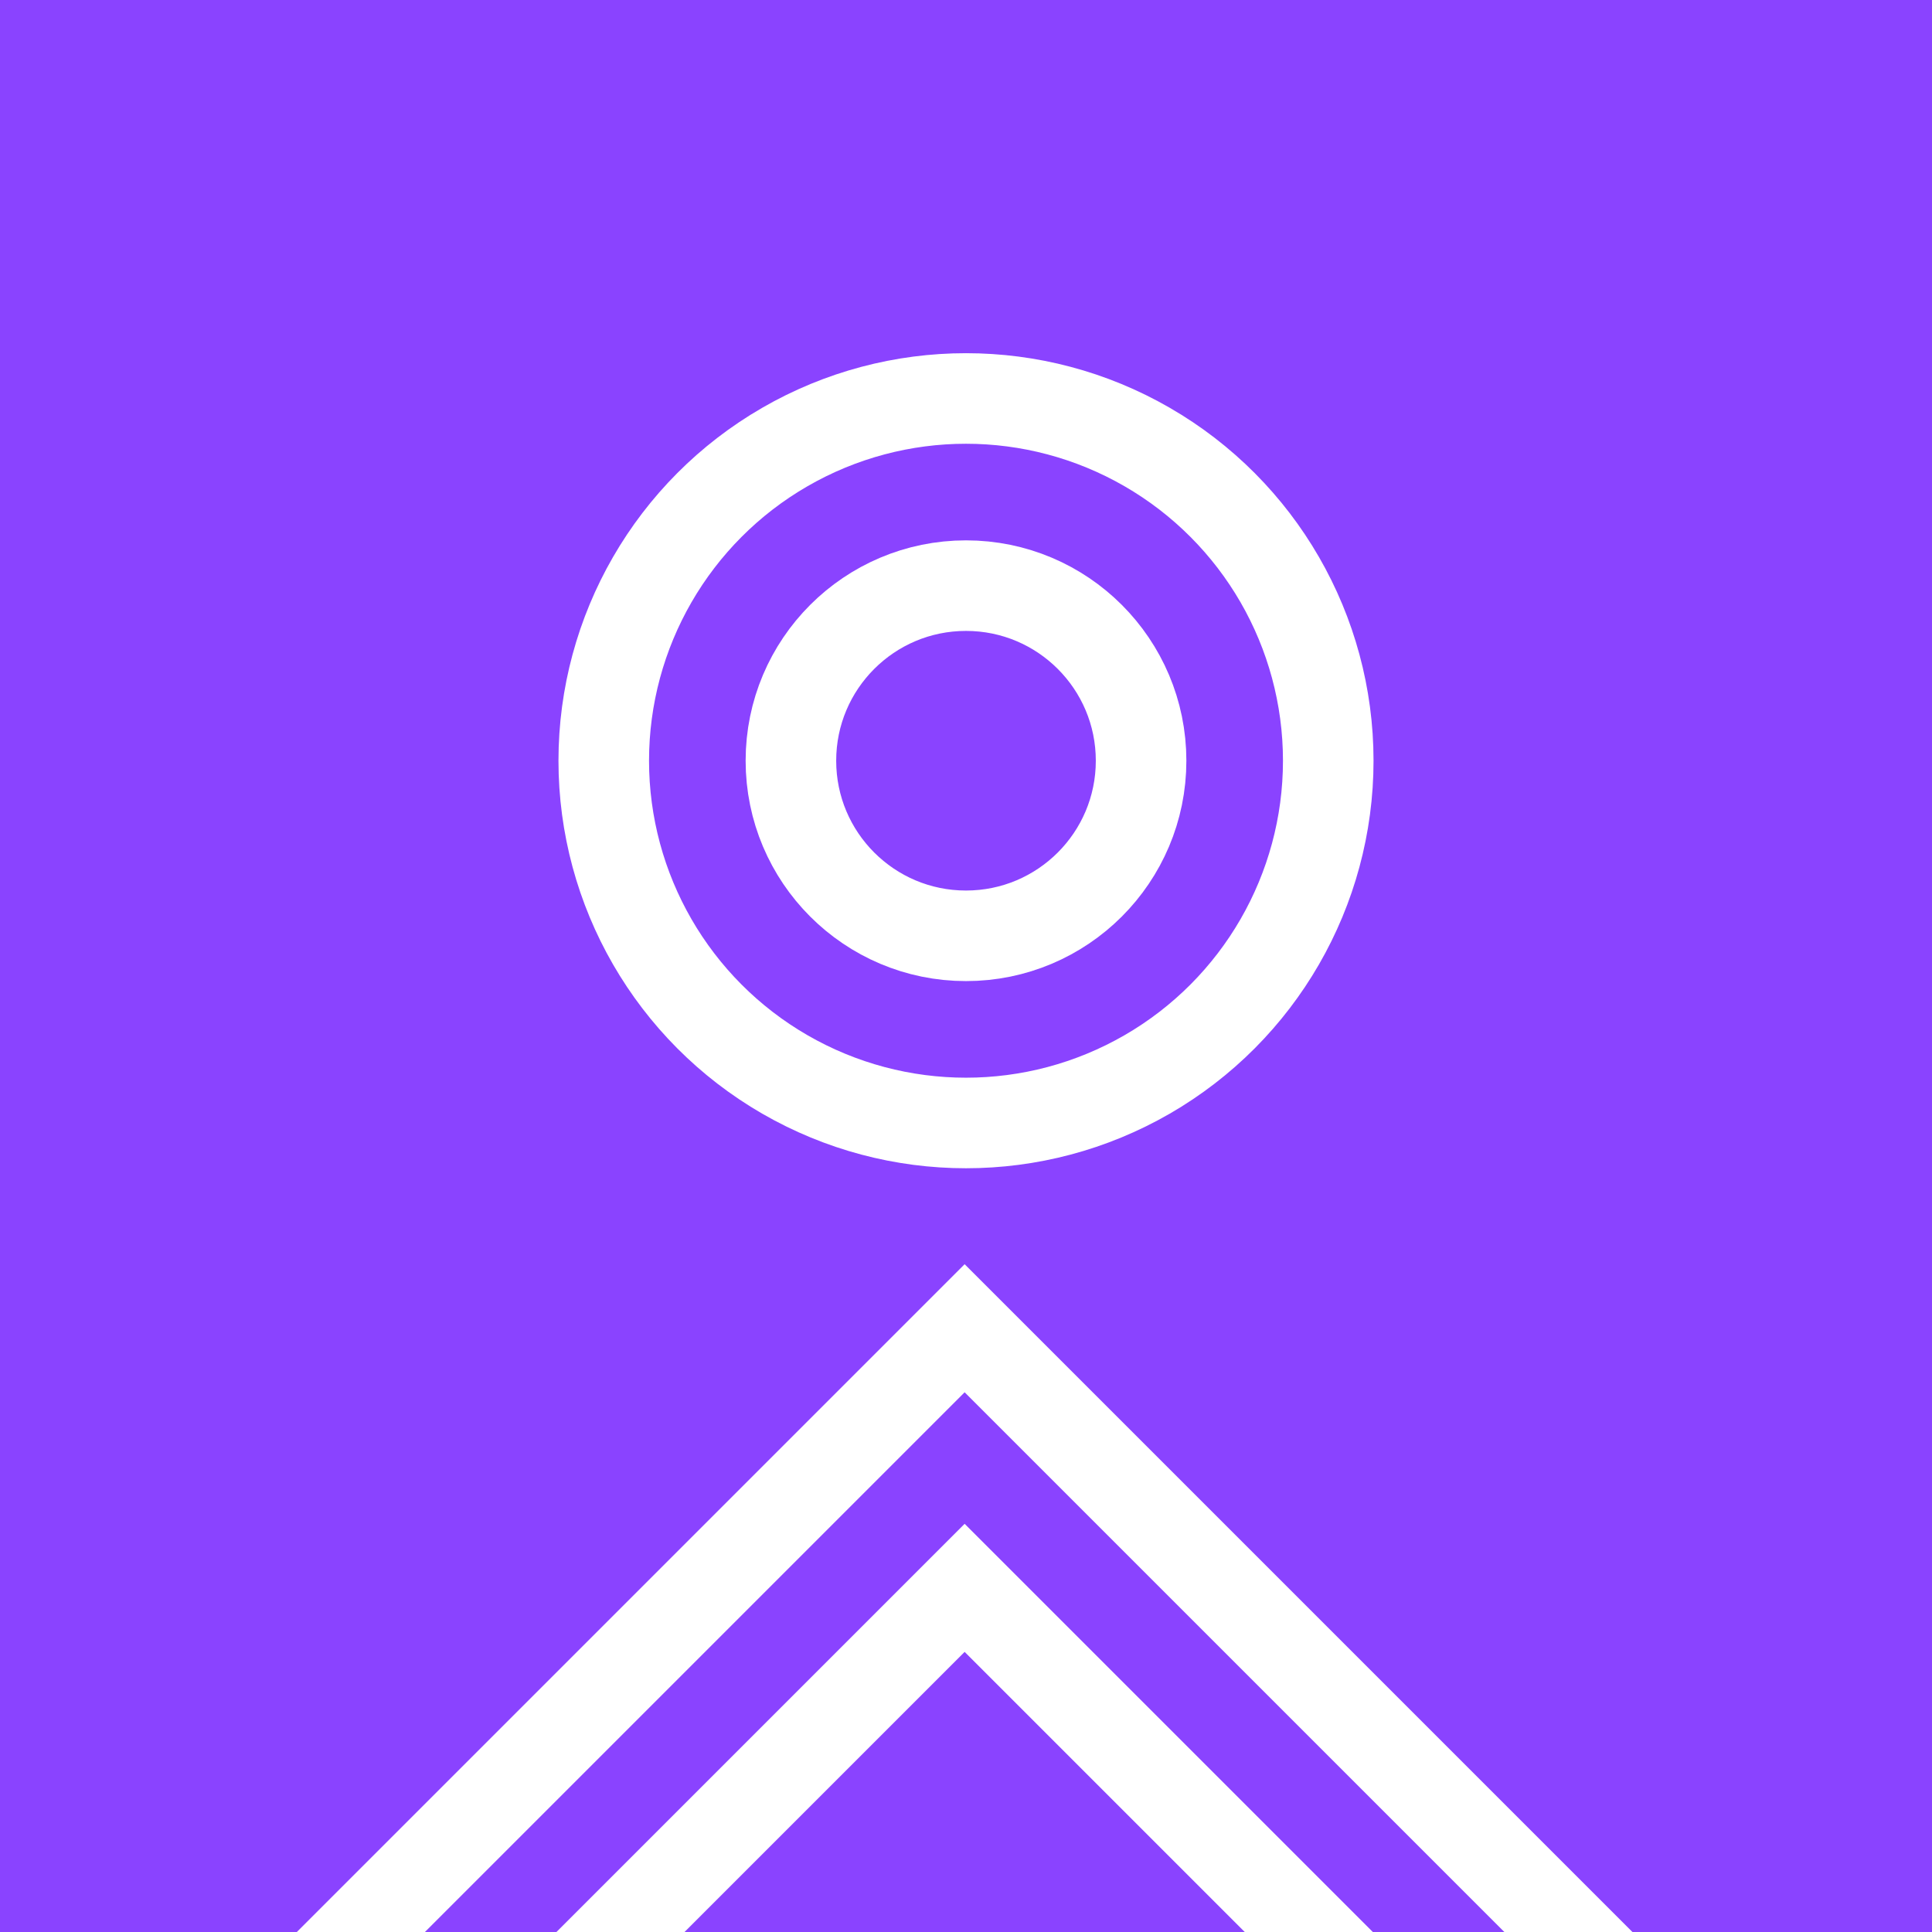
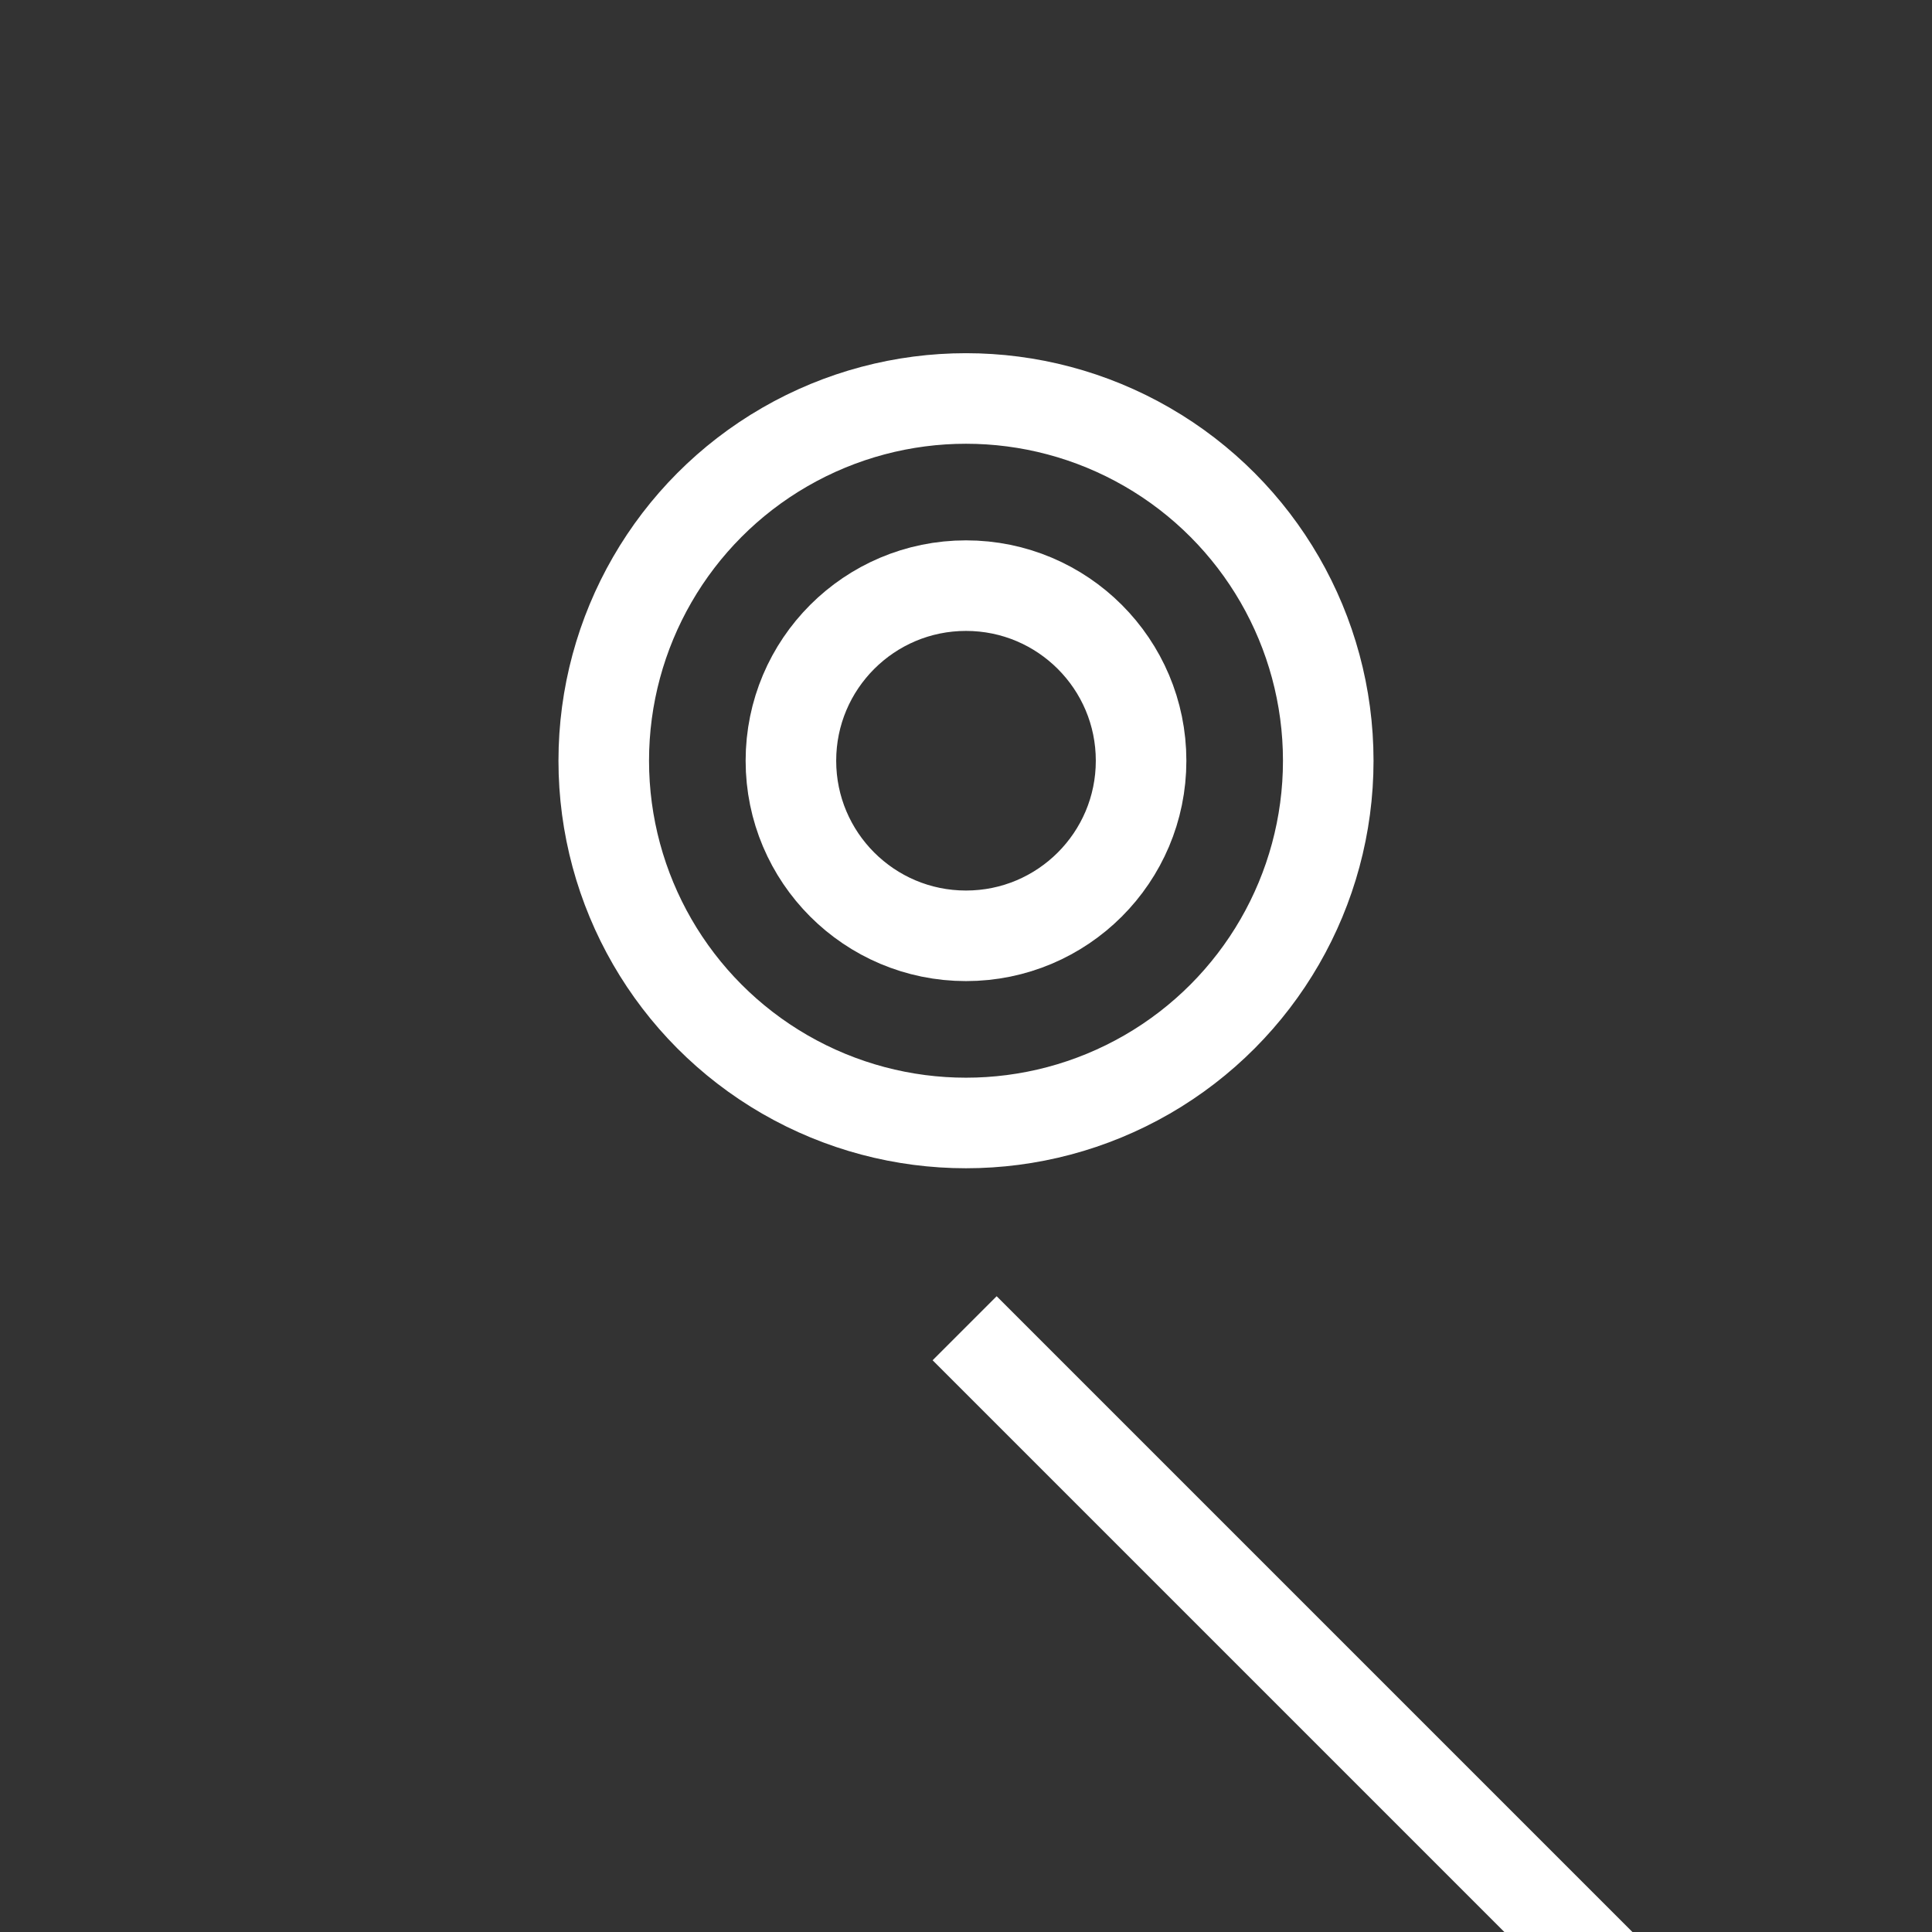
<svg xmlns="http://www.w3.org/2000/svg" width="320" height="320" viewBox="0 0 320 320" fill="none">
  <rect x="0" y="0" width="320" height="320" fill="#333333" stroke="none" />
  <g clip-path="url(#clip0_9164_7404)">
-     <rect width="320" height="320" fill="#8A43FF" />
    <circle cx="160" cy="126" r="60" stroke="white" stroke-width="15" />
    <circle cx="160" cy="126" r="29" stroke="white" stroke-width="15" />
-     <path d="M266.546 326.773L159.773 220L53 326.773" stroke="white" stroke-width="15" />
-     <path d="M266.546 369.773L159.773 263L53 369.773" stroke="white" stroke-width="15" />
+     <path d="M266.546 326.773L159.773 220" stroke="white" stroke-width="15" />
  </g>
  <defs>
    <clipPath id="clip0_9164_7404">
      <rect width="320" height="320" fill="white" />
    </clipPath>
  </defs>
</svg>